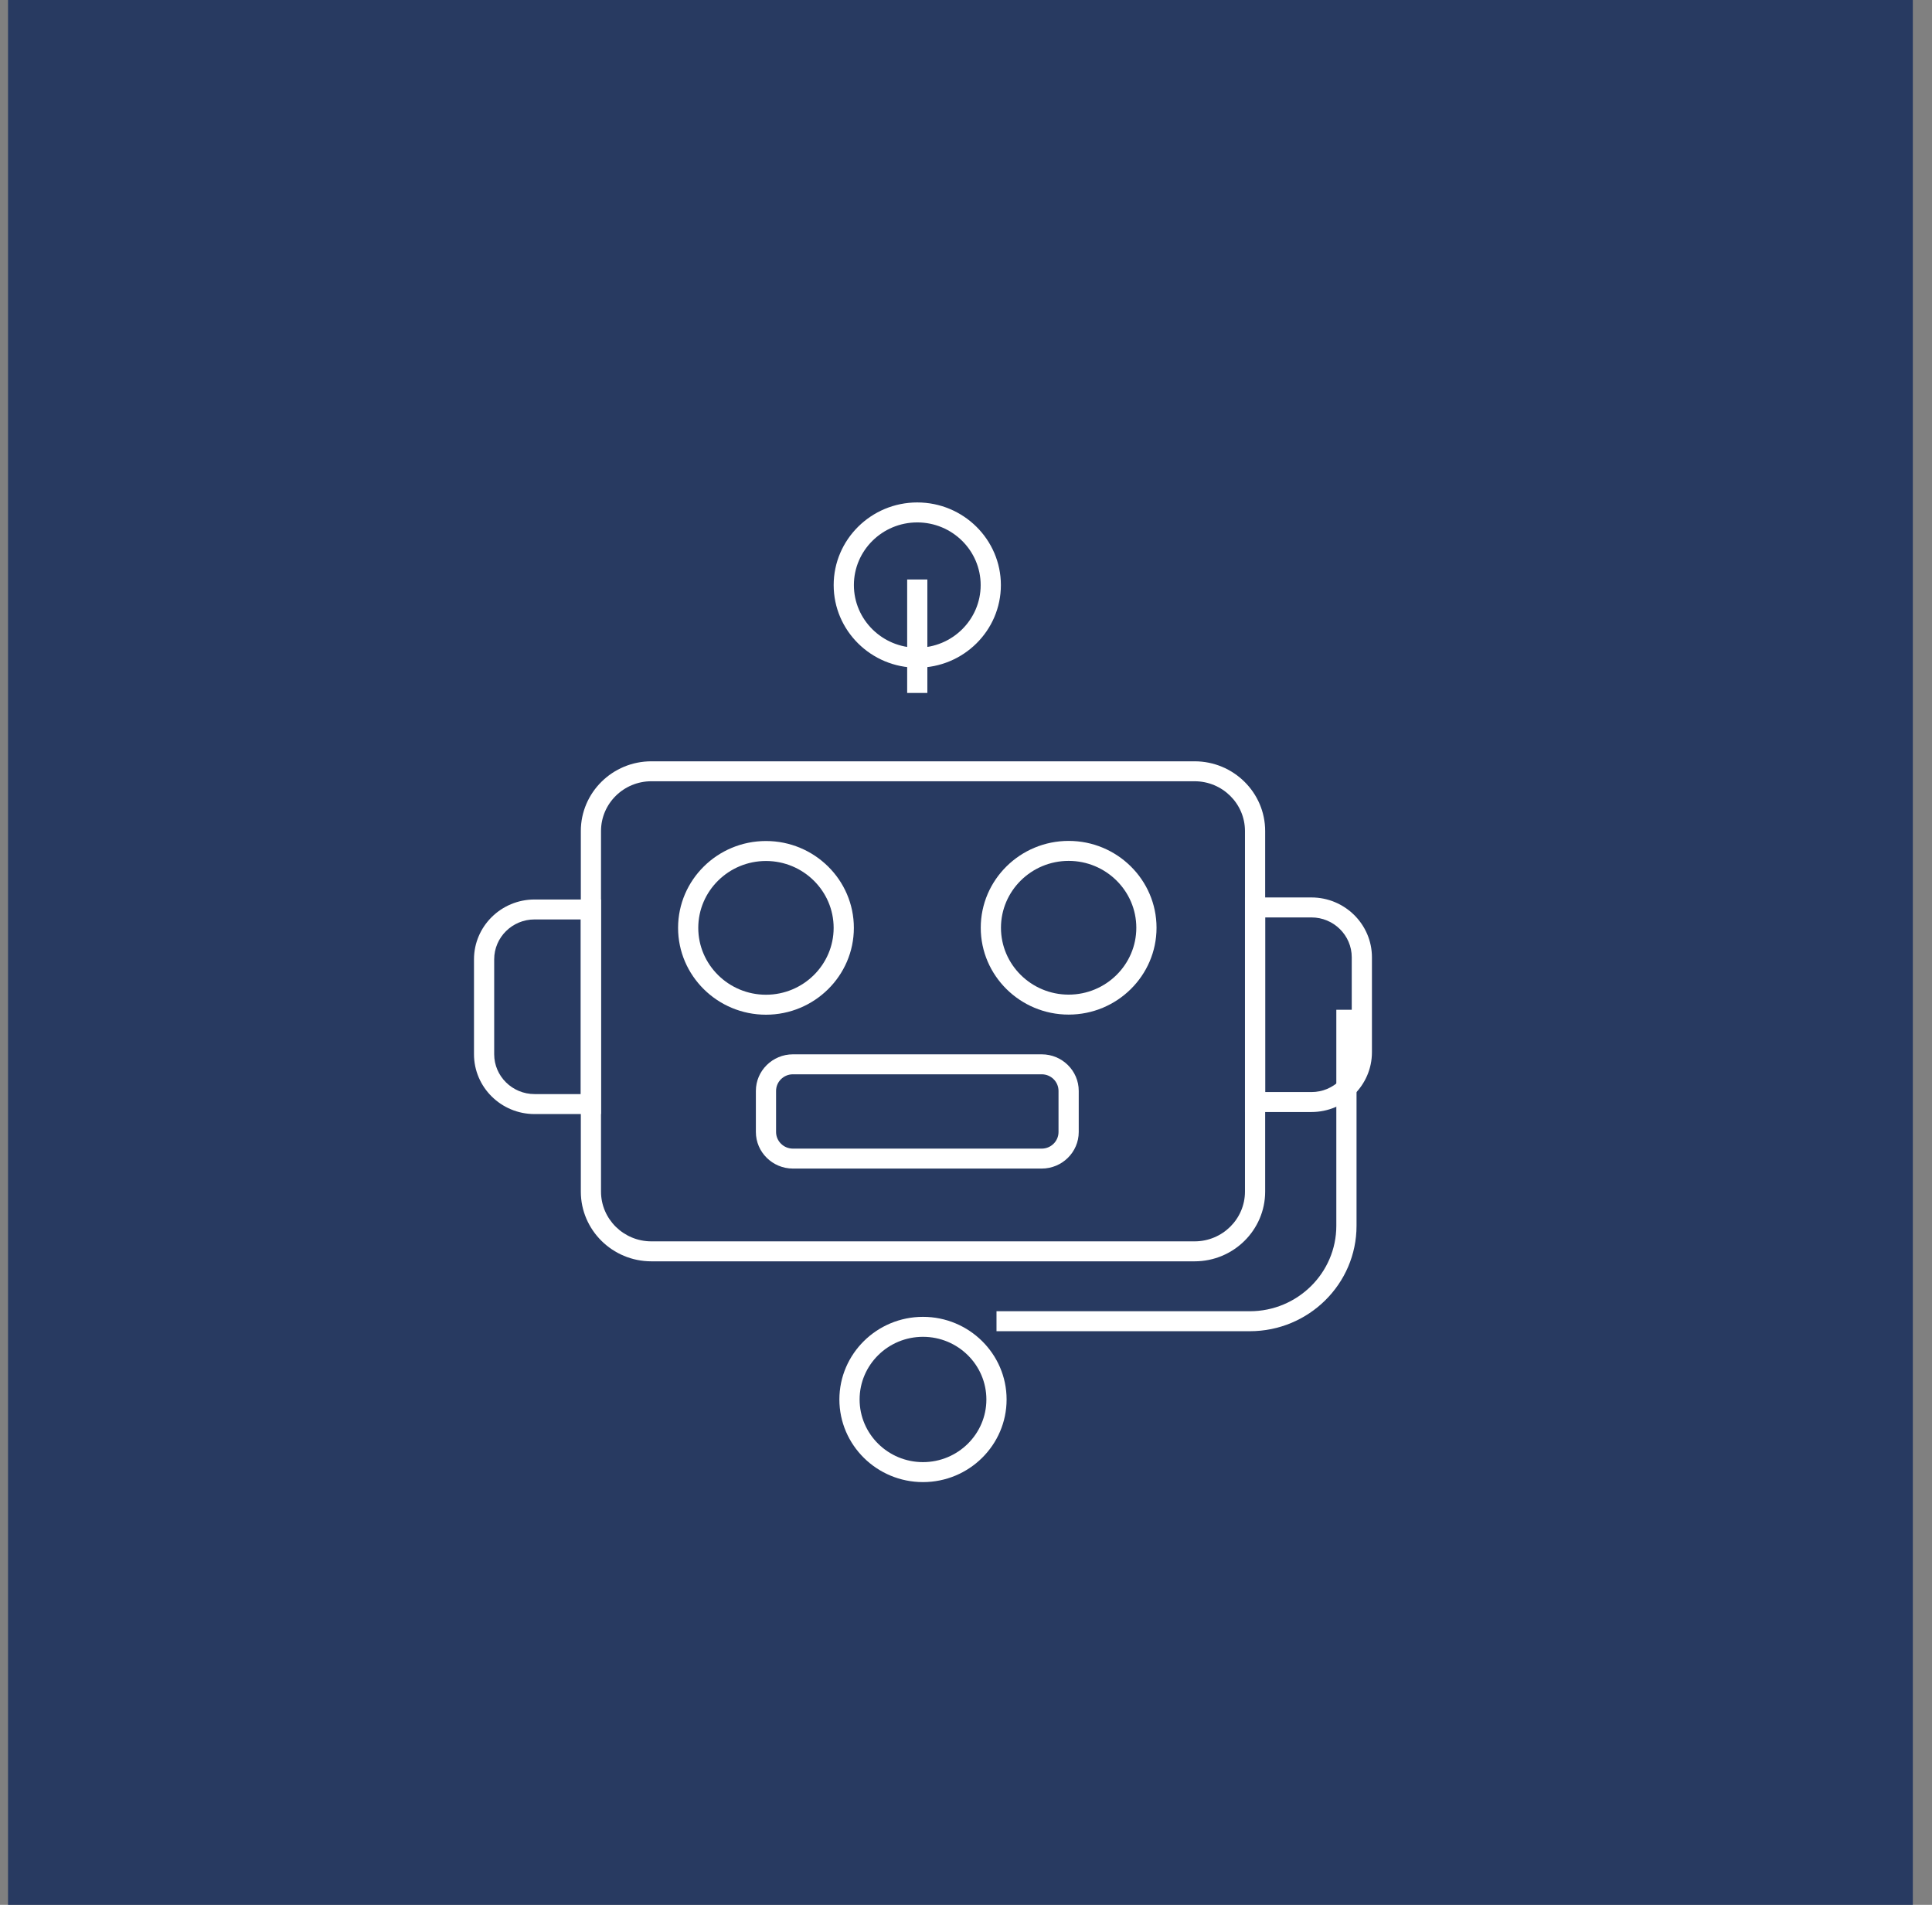
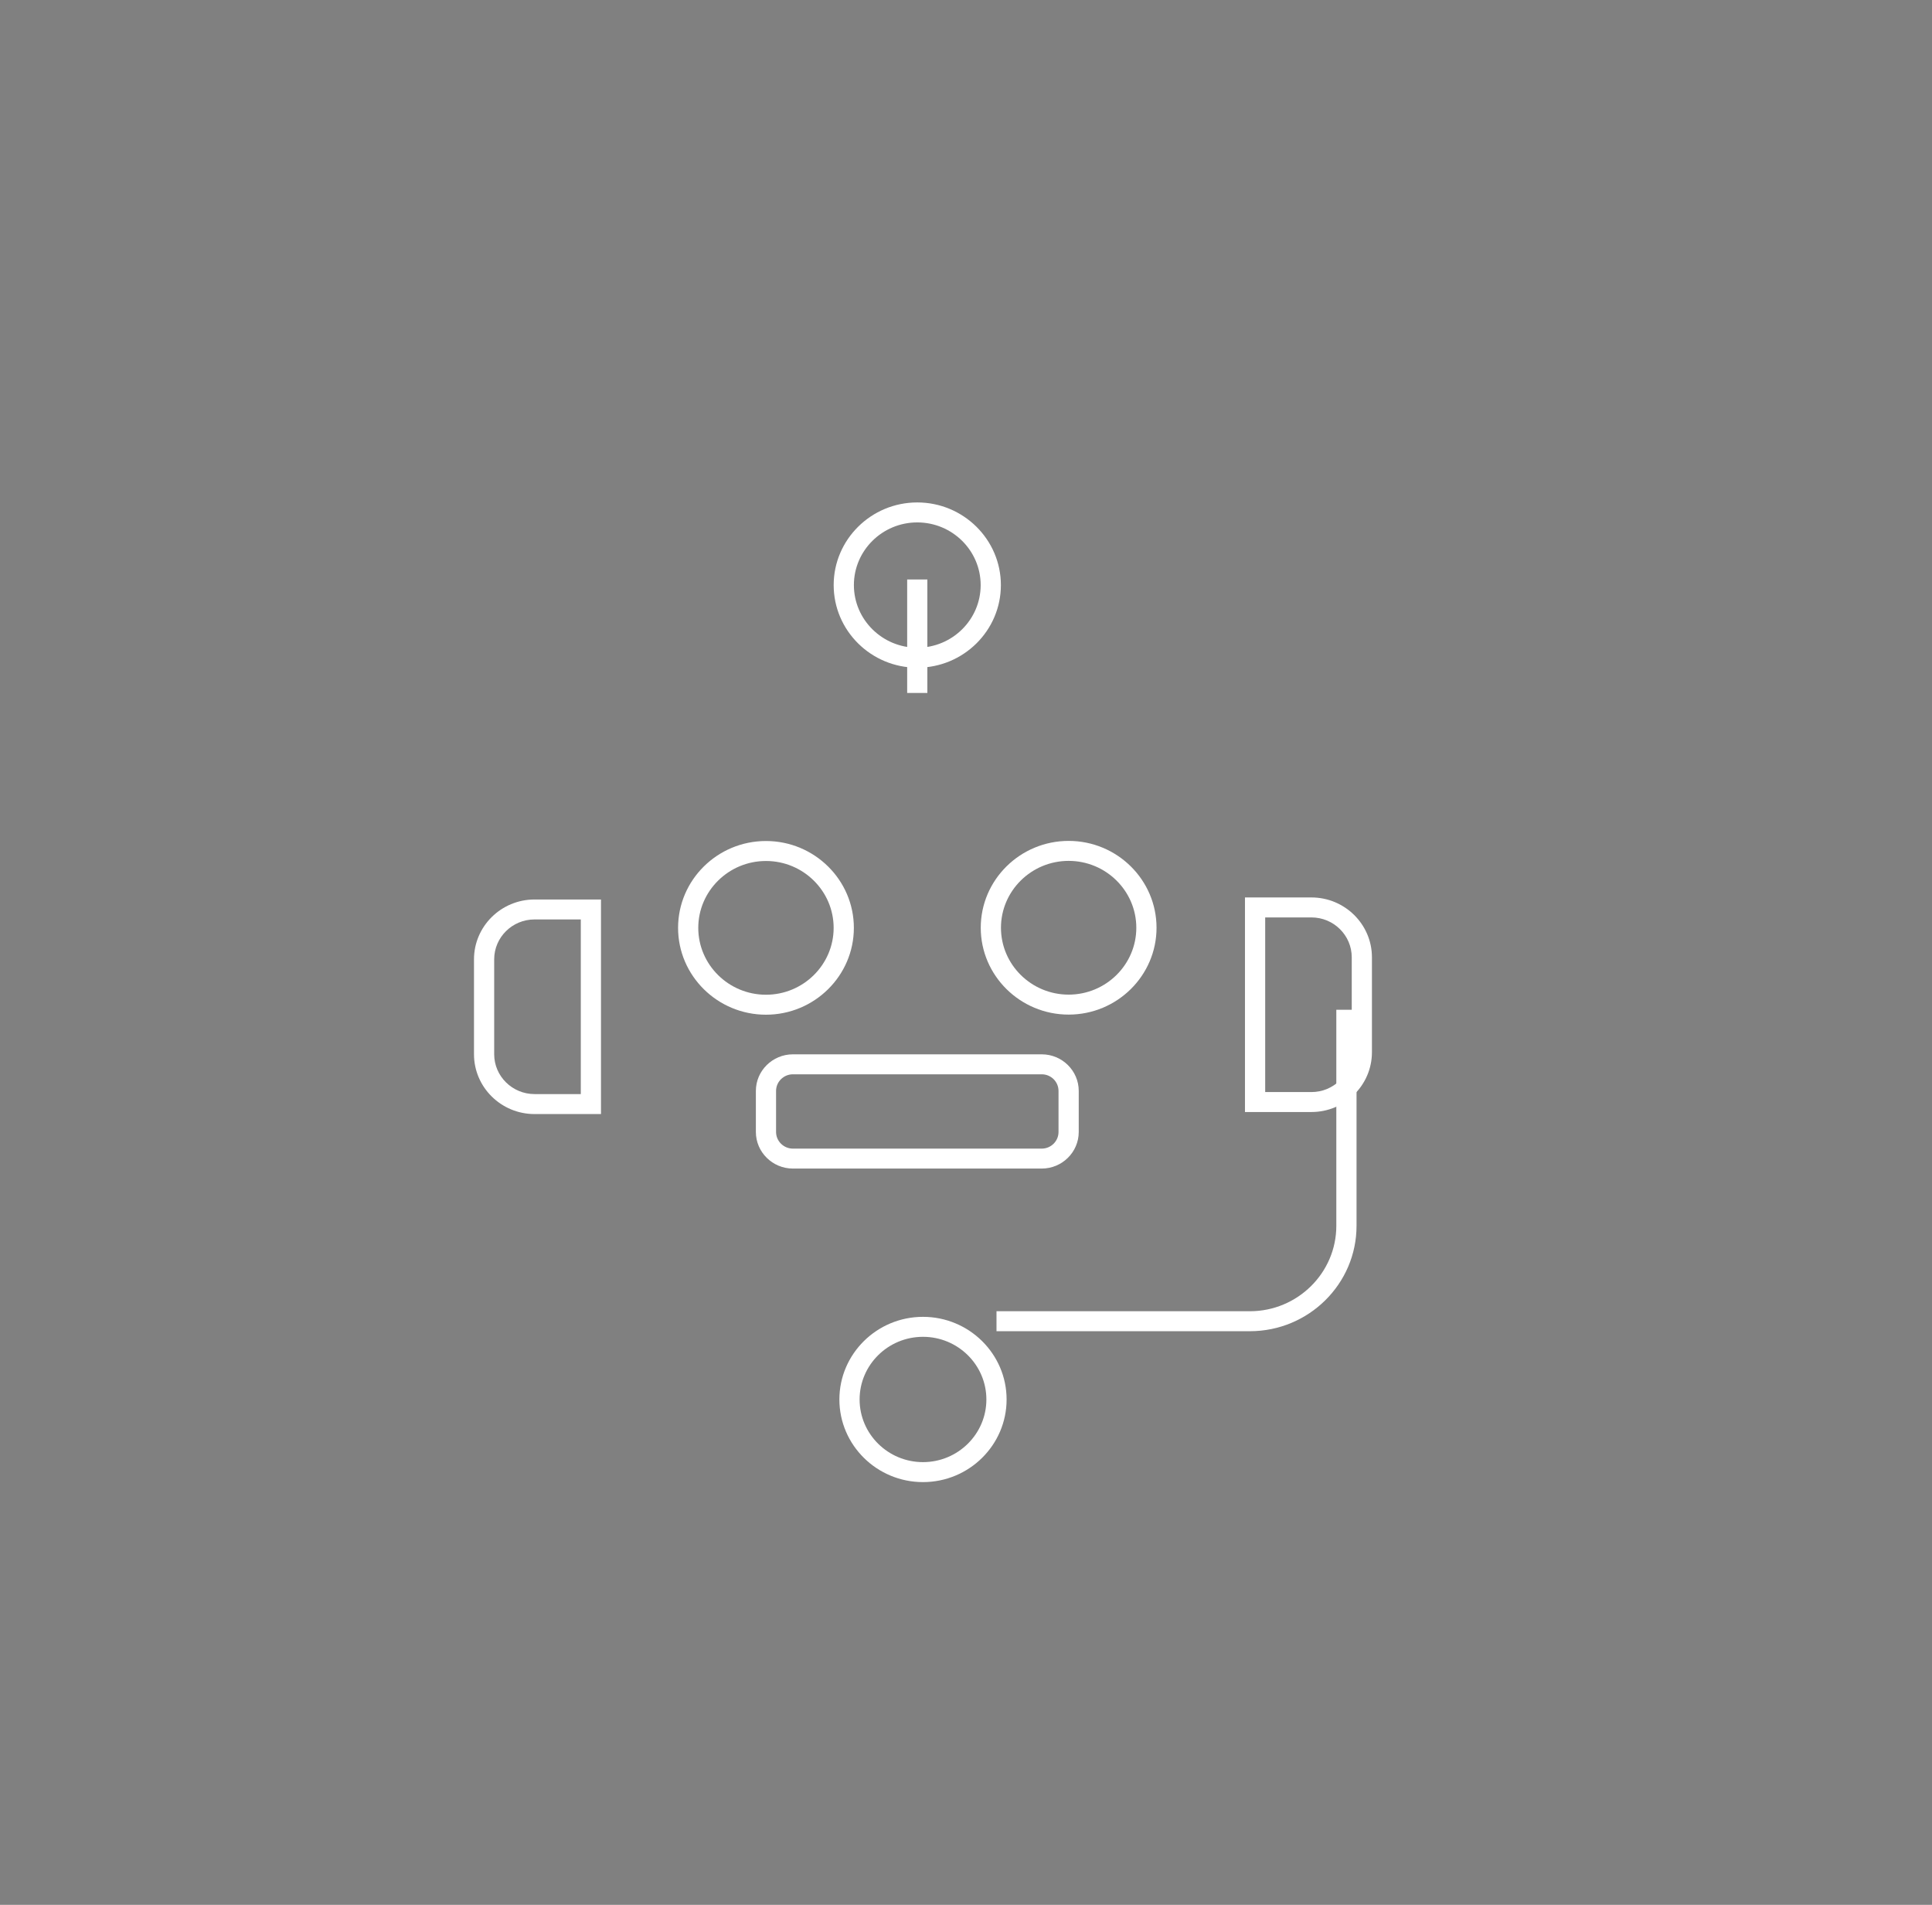
<svg xmlns="http://www.w3.org/2000/svg" width="71" height="70" viewBox="0 0 71 70" fill="none">
  <rect x="0" y="0" width="71" height="70" fill="#808080" stroke="none" />
-   <path d="M70.295 70H0.295V0H70.295V70Z" fill="#283A61" />
-   <path d="M43.901 46.352H23.937C22.508 46.352 21.345 45.202 21.345 43.789V30.539C21.345 29.126 22.508 27.977 23.937 27.977H43.901C45.331 27.977 46.494 29.126 46.494 30.539V43.789C46.494 45.202 45.331 46.352 43.901 46.352ZM23.937 28.71C22.917 28.71 22.087 29.53 22.087 30.539V43.789C22.087 44.798 22.917 45.618 23.937 45.618H43.901C44.922 45.618 45.752 44.798 45.752 43.789V30.539C45.752 29.53 44.922 28.71 43.901 28.71H23.937Z" fill="white" />
+   <path d="M70.295 70H0.295V0V70Z" fill="#283A61" />
  <path d="M28.149 37.289C26.367 37.289 24.919 35.856 24.919 34.098C24.919 32.337 26.367 30.906 28.149 30.906C29.929 30.906 31.379 32.337 31.379 34.098C31.379 35.856 29.929 37.289 28.149 37.289ZM28.149 31.64C26.778 31.64 25.661 32.743 25.661 34.098C25.661 35.452 26.778 36.555 28.149 36.555C29.52 36.555 30.636 35.452 30.636 34.098C30.636 32.743 29.52 31.64 28.149 31.64Z" fill="white" />
  <path d="M39.272 37.285C37.492 37.285 36.042 35.853 36.042 34.094C36.042 32.333 37.492 30.902 39.272 30.902C41.053 30.902 42.502 32.333 42.502 34.094C42.502 35.853 41.053 37.285 39.272 37.285ZM39.272 31.636C37.901 31.636 36.785 32.739 36.785 34.094C36.785 35.449 37.901 36.551 39.272 36.551C40.643 36.551 41.759 35.449 41.759 34.094C41.759 32.739 40.643 31.636 39.272 31.636Z" fill="white" />
  <path d="M38.282 42.943H29.139C28.39 42.943 27.778 42.339 27.778 41.599V40.09C27.778 39.348 28.39 38.745 29.139 38.745H38.282C39.033 38.745 39.643 39.348 39.643 40.09V41.599C39.643 42.339 39.033 42.943 38.282 42.943ZM29.139 39.479C28.799 39.479 28.52 39.752 28.52 40.09V41.599C28.52 41.935 28.799 42.21 29.139 42.21H38.282C38.624 42.21 38.9 41.935 38.9 41.599V40.09C38.9 39.752 38.624 39.479 38.282 39.479H29.139Z" fill="white" />
  <path d="M33.709 24.537C32.015 24.537 30.637 23.176 30.637 21.501C30.637 19.827 32.015 18.464 33.709 18.464C35.404 18.464 36.782 19.827 36.782 21.501C36.782 23.176 35.404 24.537 33.709 24.537ZM33.709 19.198C32.424 19.198 31.38 20.231 31.38 21.501C31.38 22.77 32.424 23.803 33.709 23.803C34.995 23.803 36.039 22.77 36.039 21.501C36.039 20.231 34.995 19.198 33.709 19.198Z" fill="white" />
  <path d="M33.919 54.465C32.225 54.465 30.847 53.103 30.847 51.429C30.847 49.755 32.225 48.392 33.919 48.392C35.614 48.392 36.992 49.755 36.992 51.429C36.992 53.103 35.614 54.465 33.919 54.465ZM33.919 49.126C32.634 49.126 31.59 50.159 31.59 51.429C31.59 52.698 32.634 53.731 33.919 53.731C35.205 53.731 36.249 52.698 36.249 51.429C36.249 50.159 35.205 49.126 33.919 49.126Z" fill="white" />
  <path d="M22.086 40.94H19.644C18.417 40.94 17.419 39.954 17.419 38.742V35.254C17.419 34.042 18.417 33.055 19.644 33.055H22.086V40.94ZM19.644 33.788C18.826 33.788 18.161 34.446 18.161 35.254V38.742C18.161 39.548 18.826 40.206 19.644 40.206H21.344V33.788H19.644Z" fill="white" />
  <path d="M48.194 40.865H45.752V32.98H48.194C49.421 32.98 50.418 33.968 50.418 35.18V38.668C50.418 39.88 49.421 40.865 48.194 40.865ZM46.495 40.132H48.194C49.012 40.132 49.676 39.474 49.676 38.668V35.18C49.676 34.372 49.012 33.714 48.194 33.714H46.495V40.132Z" fill="white" />
  <path d="M34.08 25.465H33.338V21.295H34.08V25.465Z" fill="white" />
  <path d="M45.931 48.92H36.621V48.186H45.931C47.684 48.186 49.109 46.777 49.109 45.046V37.108H49.852V45.046C49.852 47.183 48.093 48.92 45.931 48.92Z" fill="white" />
</svg>